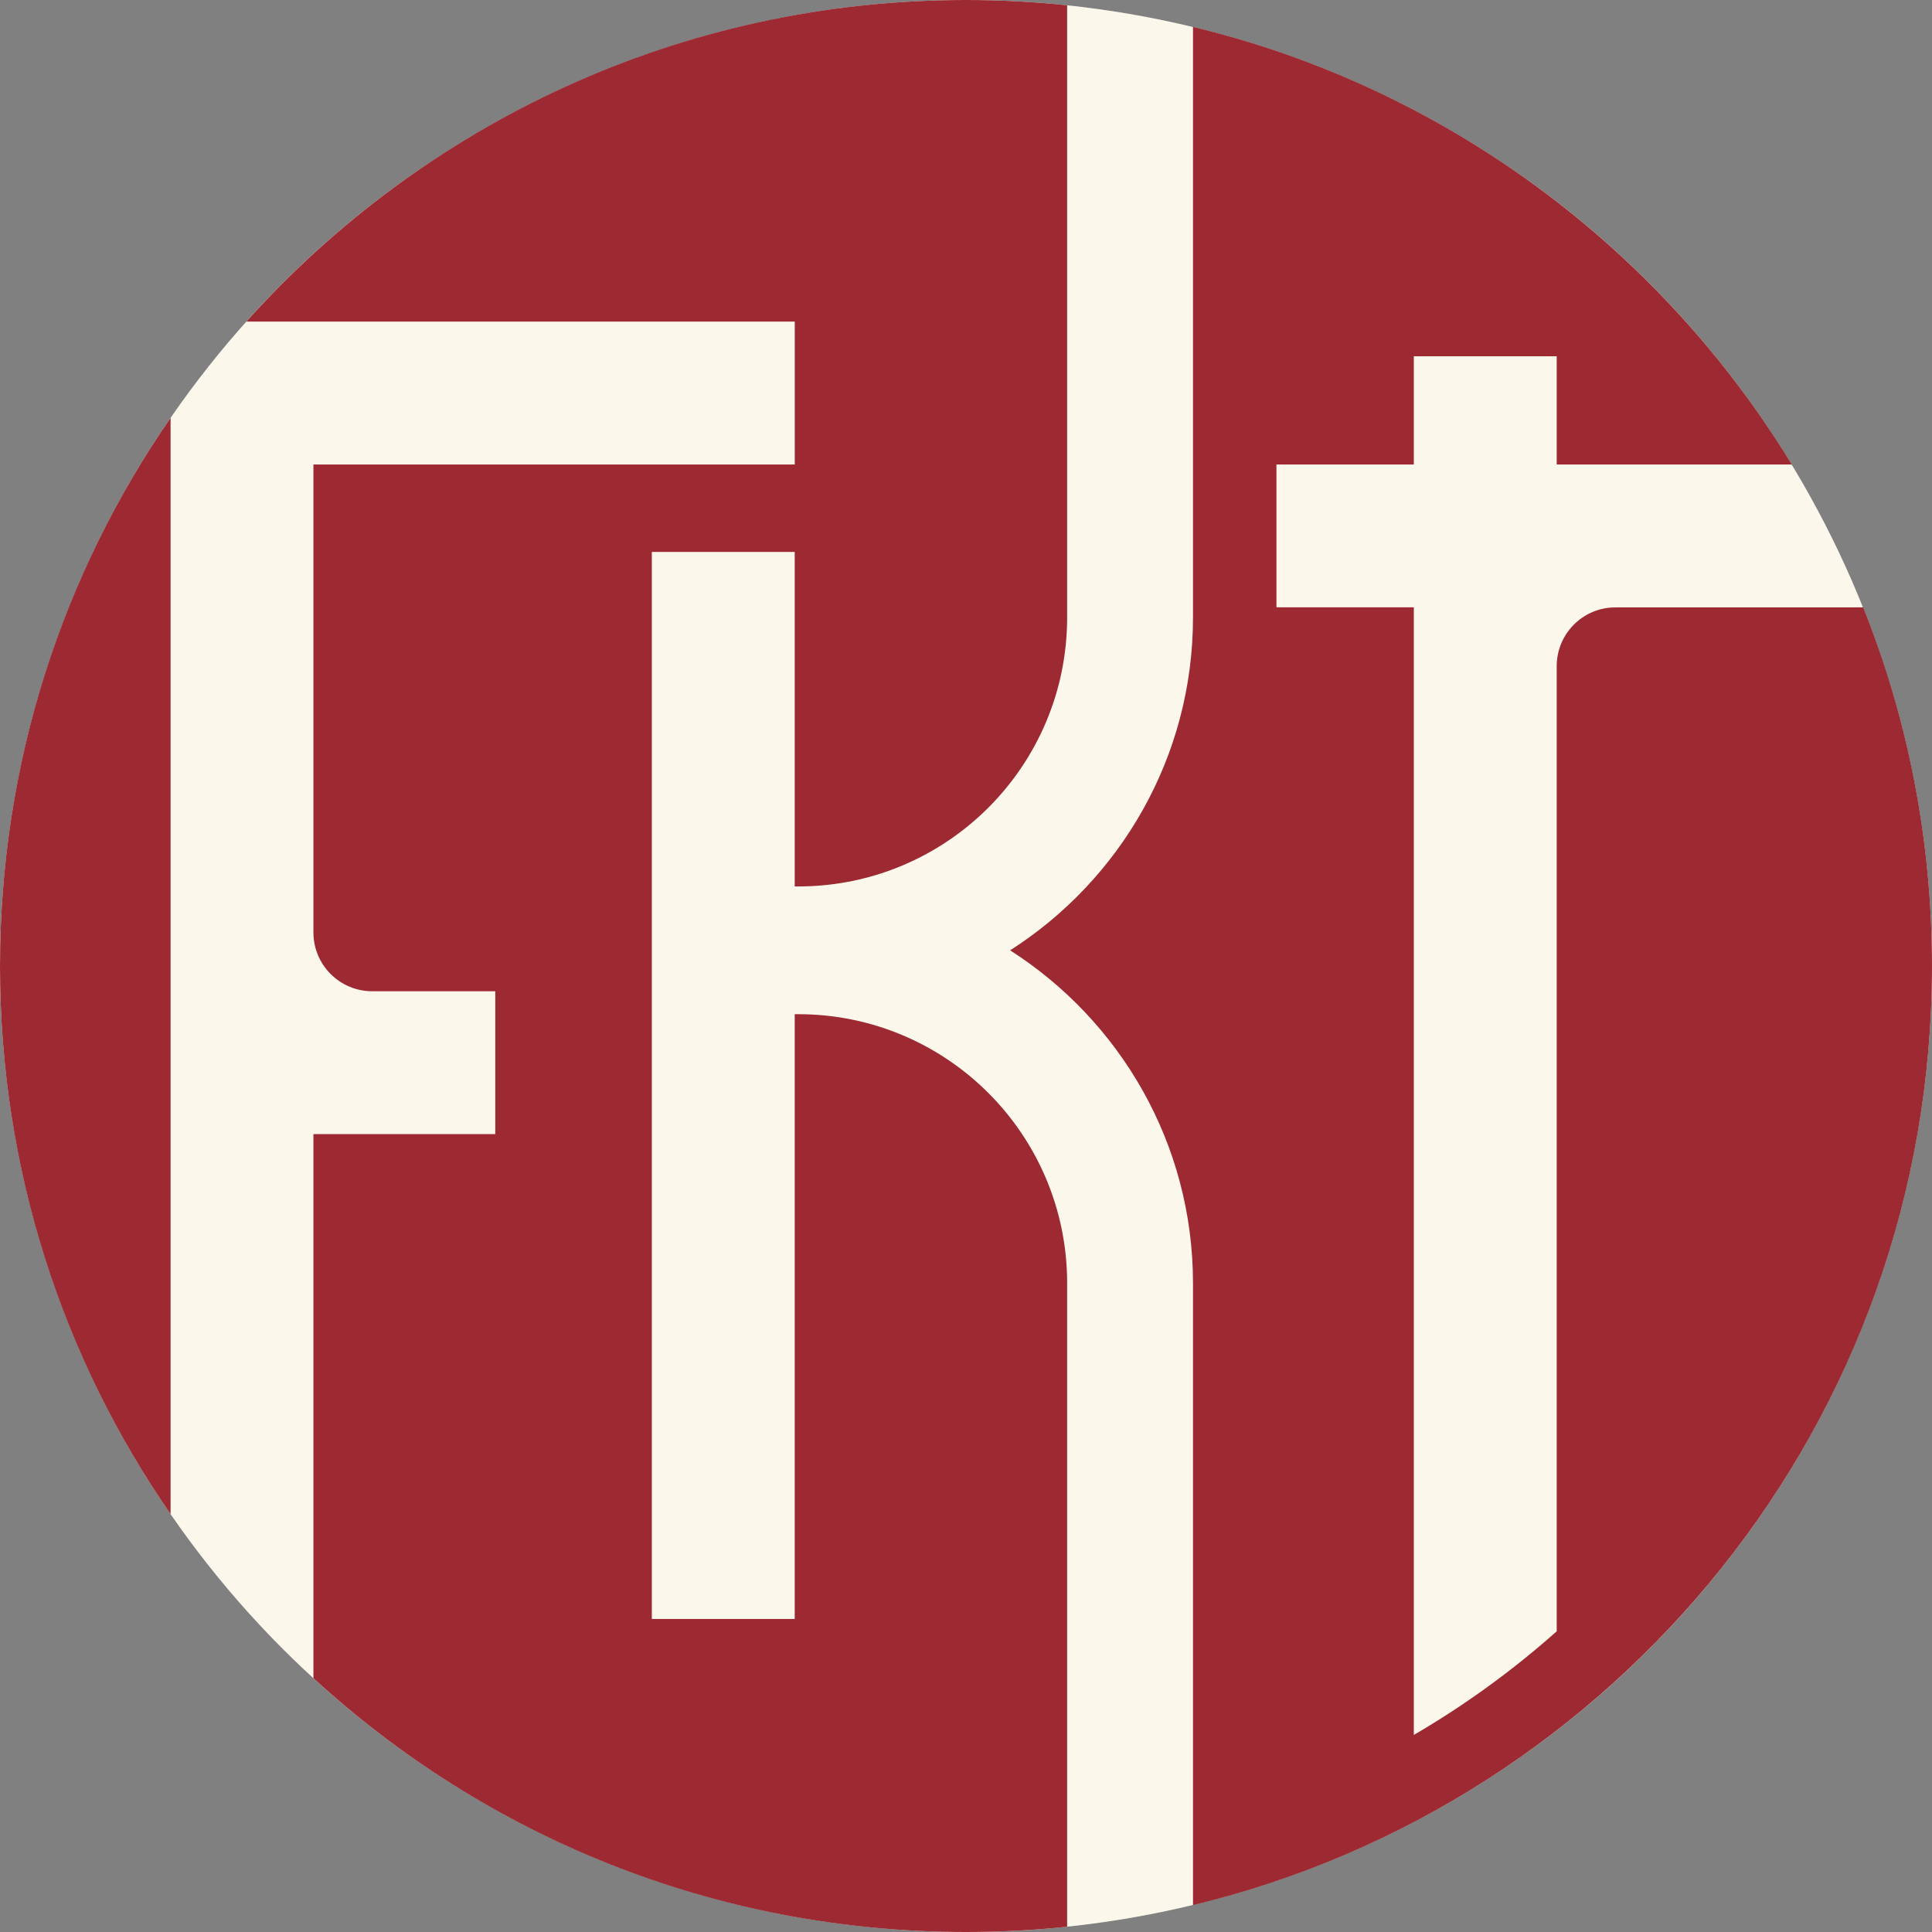
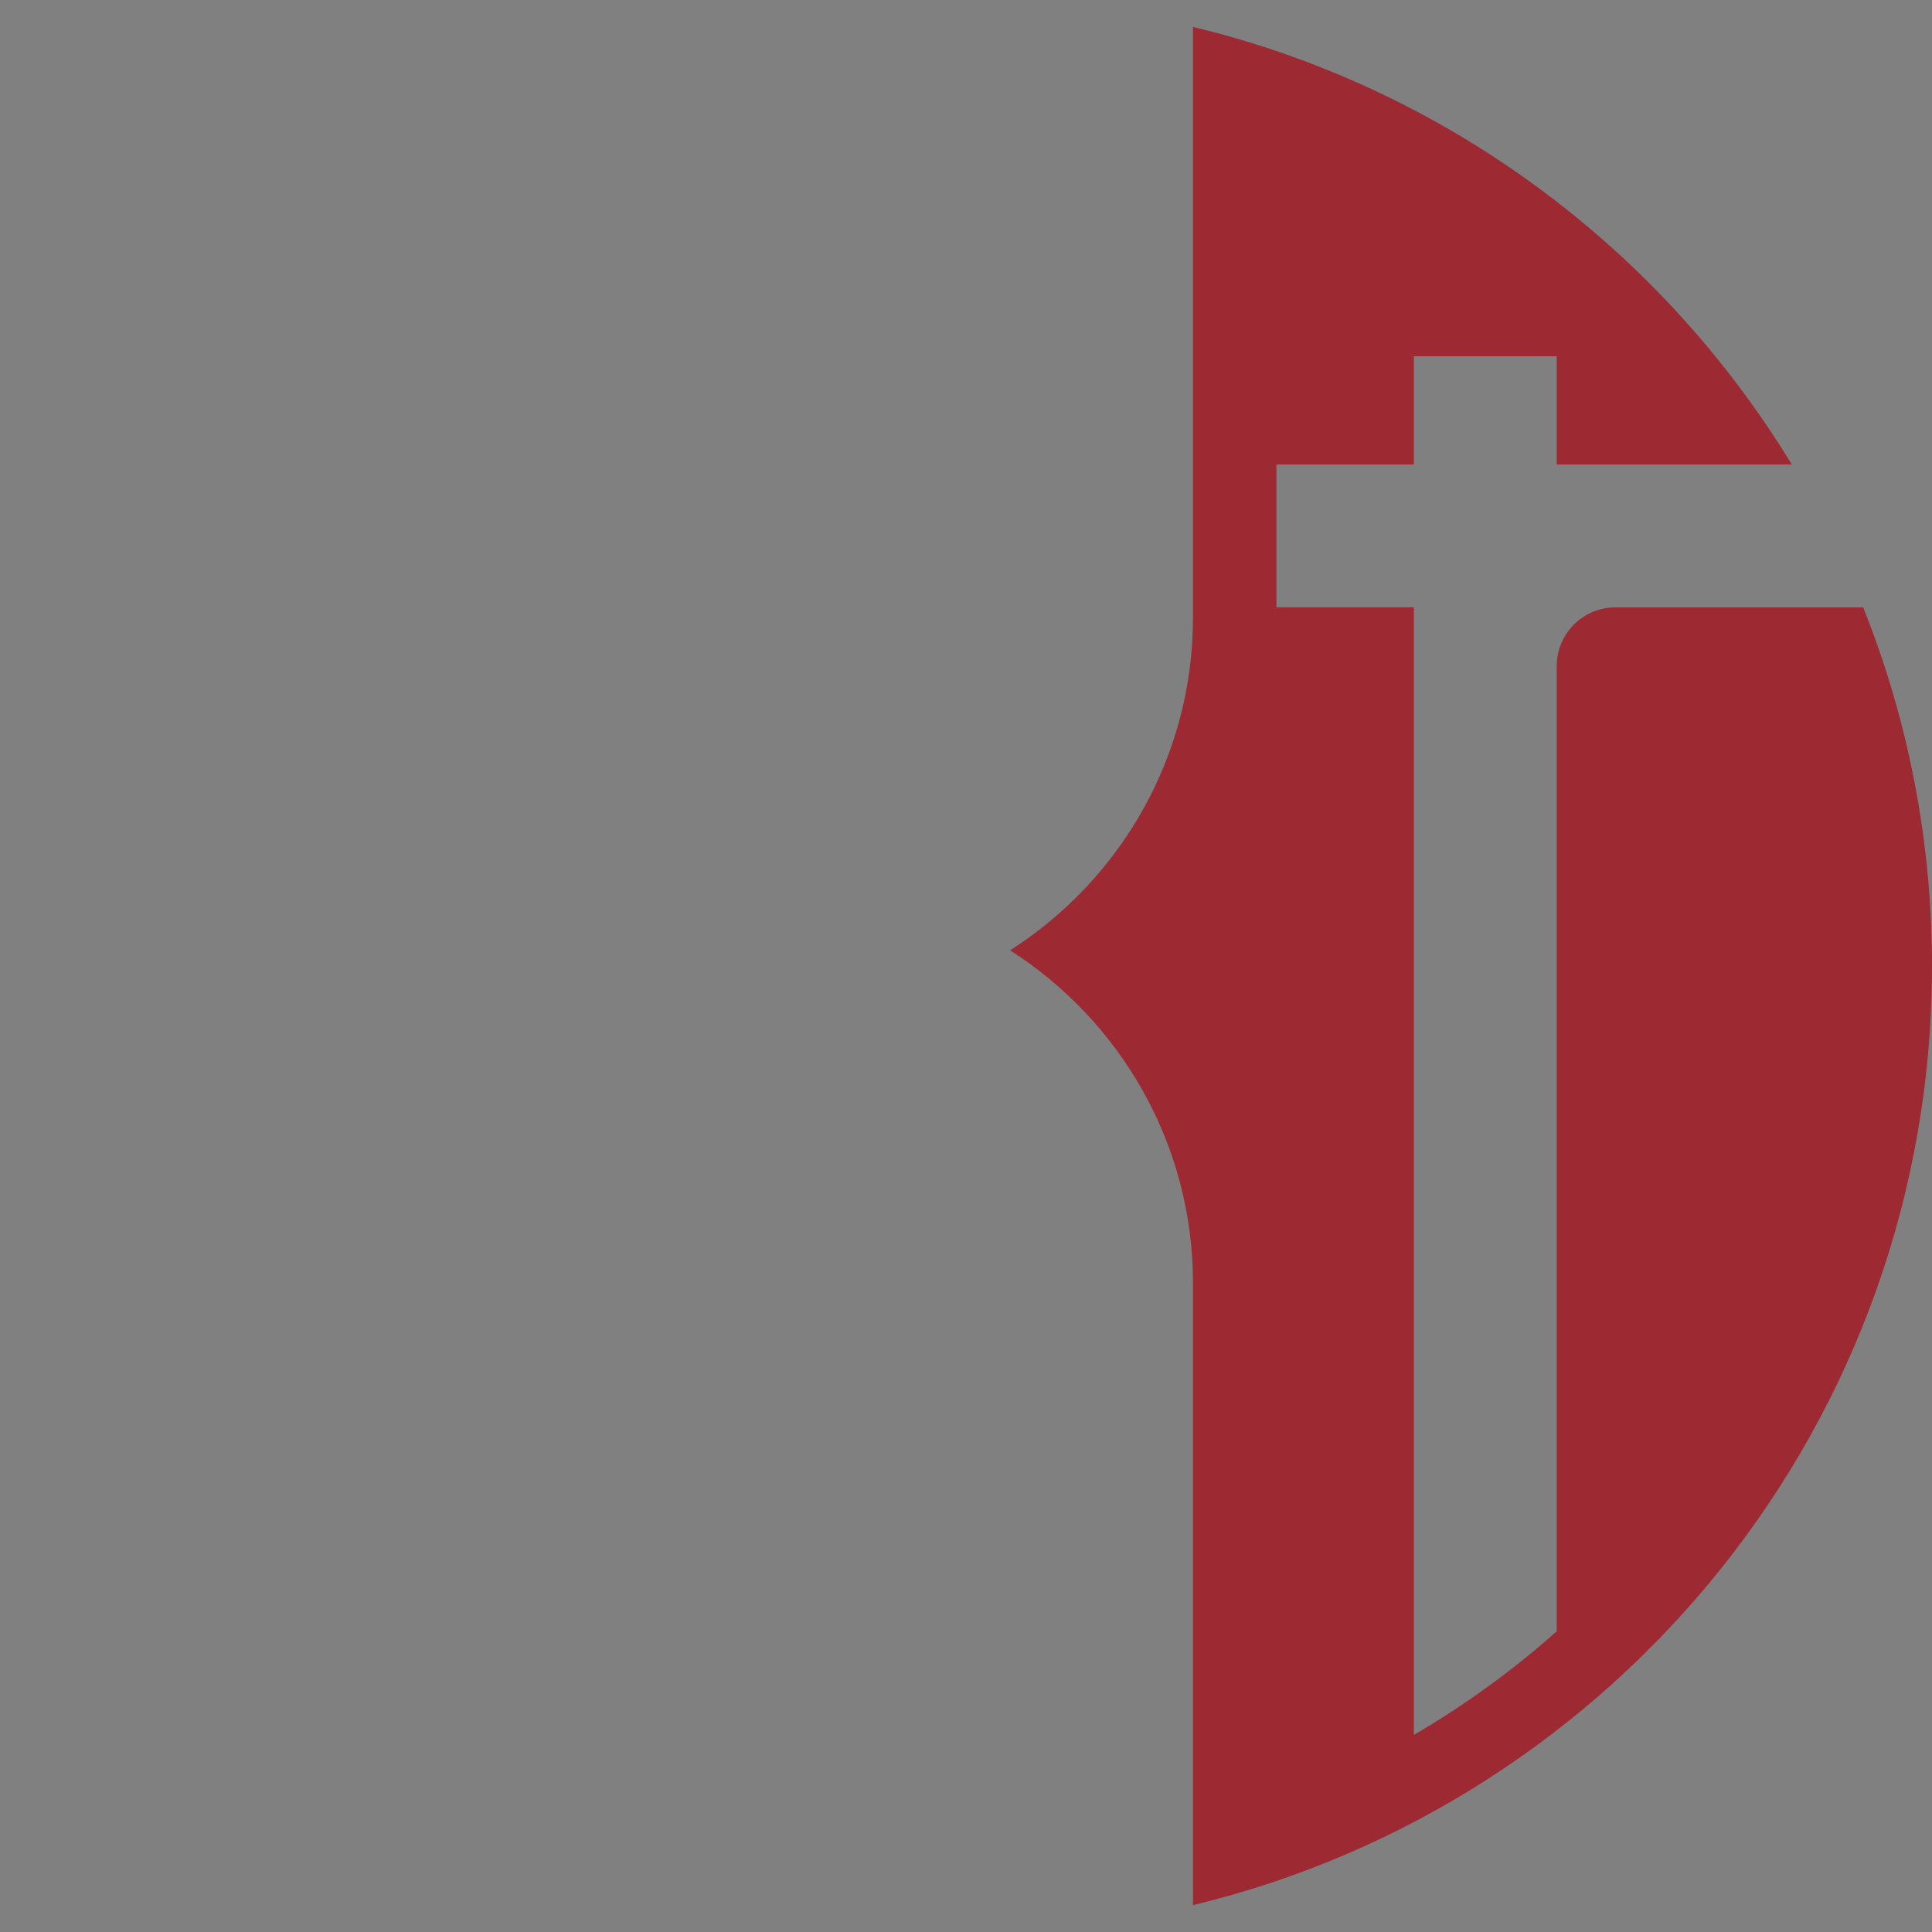
<svg xmlns="http://www.w3.org/2000/svg" width="500" height="500" viewBox="0 0 500 500" fill="none">
  <rect x="0" y="0" width="500" height="500" fill="#808080" stroke="none" />
-   <circle cx="250" cy="250" r="250" fill="#FBF7EB" />
-   <path d="M44.146 108.135C16.311 148.448 0 197.317 0 250.006C0 302.696 16.311 351.565 44.146 391.865V108.135Z" fill="#9D2933" />
-   <path d="M276.176 332.085C276.176 293.639 245.008 262.471 206.562 262.471H205.672V418.986H168.692V142.836H205.672V229.411H206.562C245.008 229.411 276.176 198.244 276.176 159.798V1.365C267.569 0.464 258.838 0 250.006 0C176.008 0 109.538 32.145 63.764 83.231H81.114H205.685V120.211H81.114V241.312C81.114 249.718 87.929 256.533 96.335 256.533H128.179V293.513H81.114V434.32C125.598 475.108 184.89 500 249.994 500C258.838 500 267.569 499.536 276.176 498.635V332.085Z" fill="#9D2933" />
  <path d="M402.876 172.4V422.181C391.502 432.29 379.125 441.285 365.896 449.002V157.179H330.344V120.211H365.896V92.201H402.876V120.211H463.709C429.647 64.252 374.214 22.737 308.747 6.965V159.798C308.747 195.964 289.843 227.783 261.419 245.947C289.843 264.112 308.747 295.931 308.747 332.097V493.047C418.473 466.615 500 367.838 500 250.006C500 217.21 493.674 185.892 482.186 157.192H418.084C409.679 157.179 402.876 163.994 402.876 172.4Z" fill="#9D2933" />
</svg>